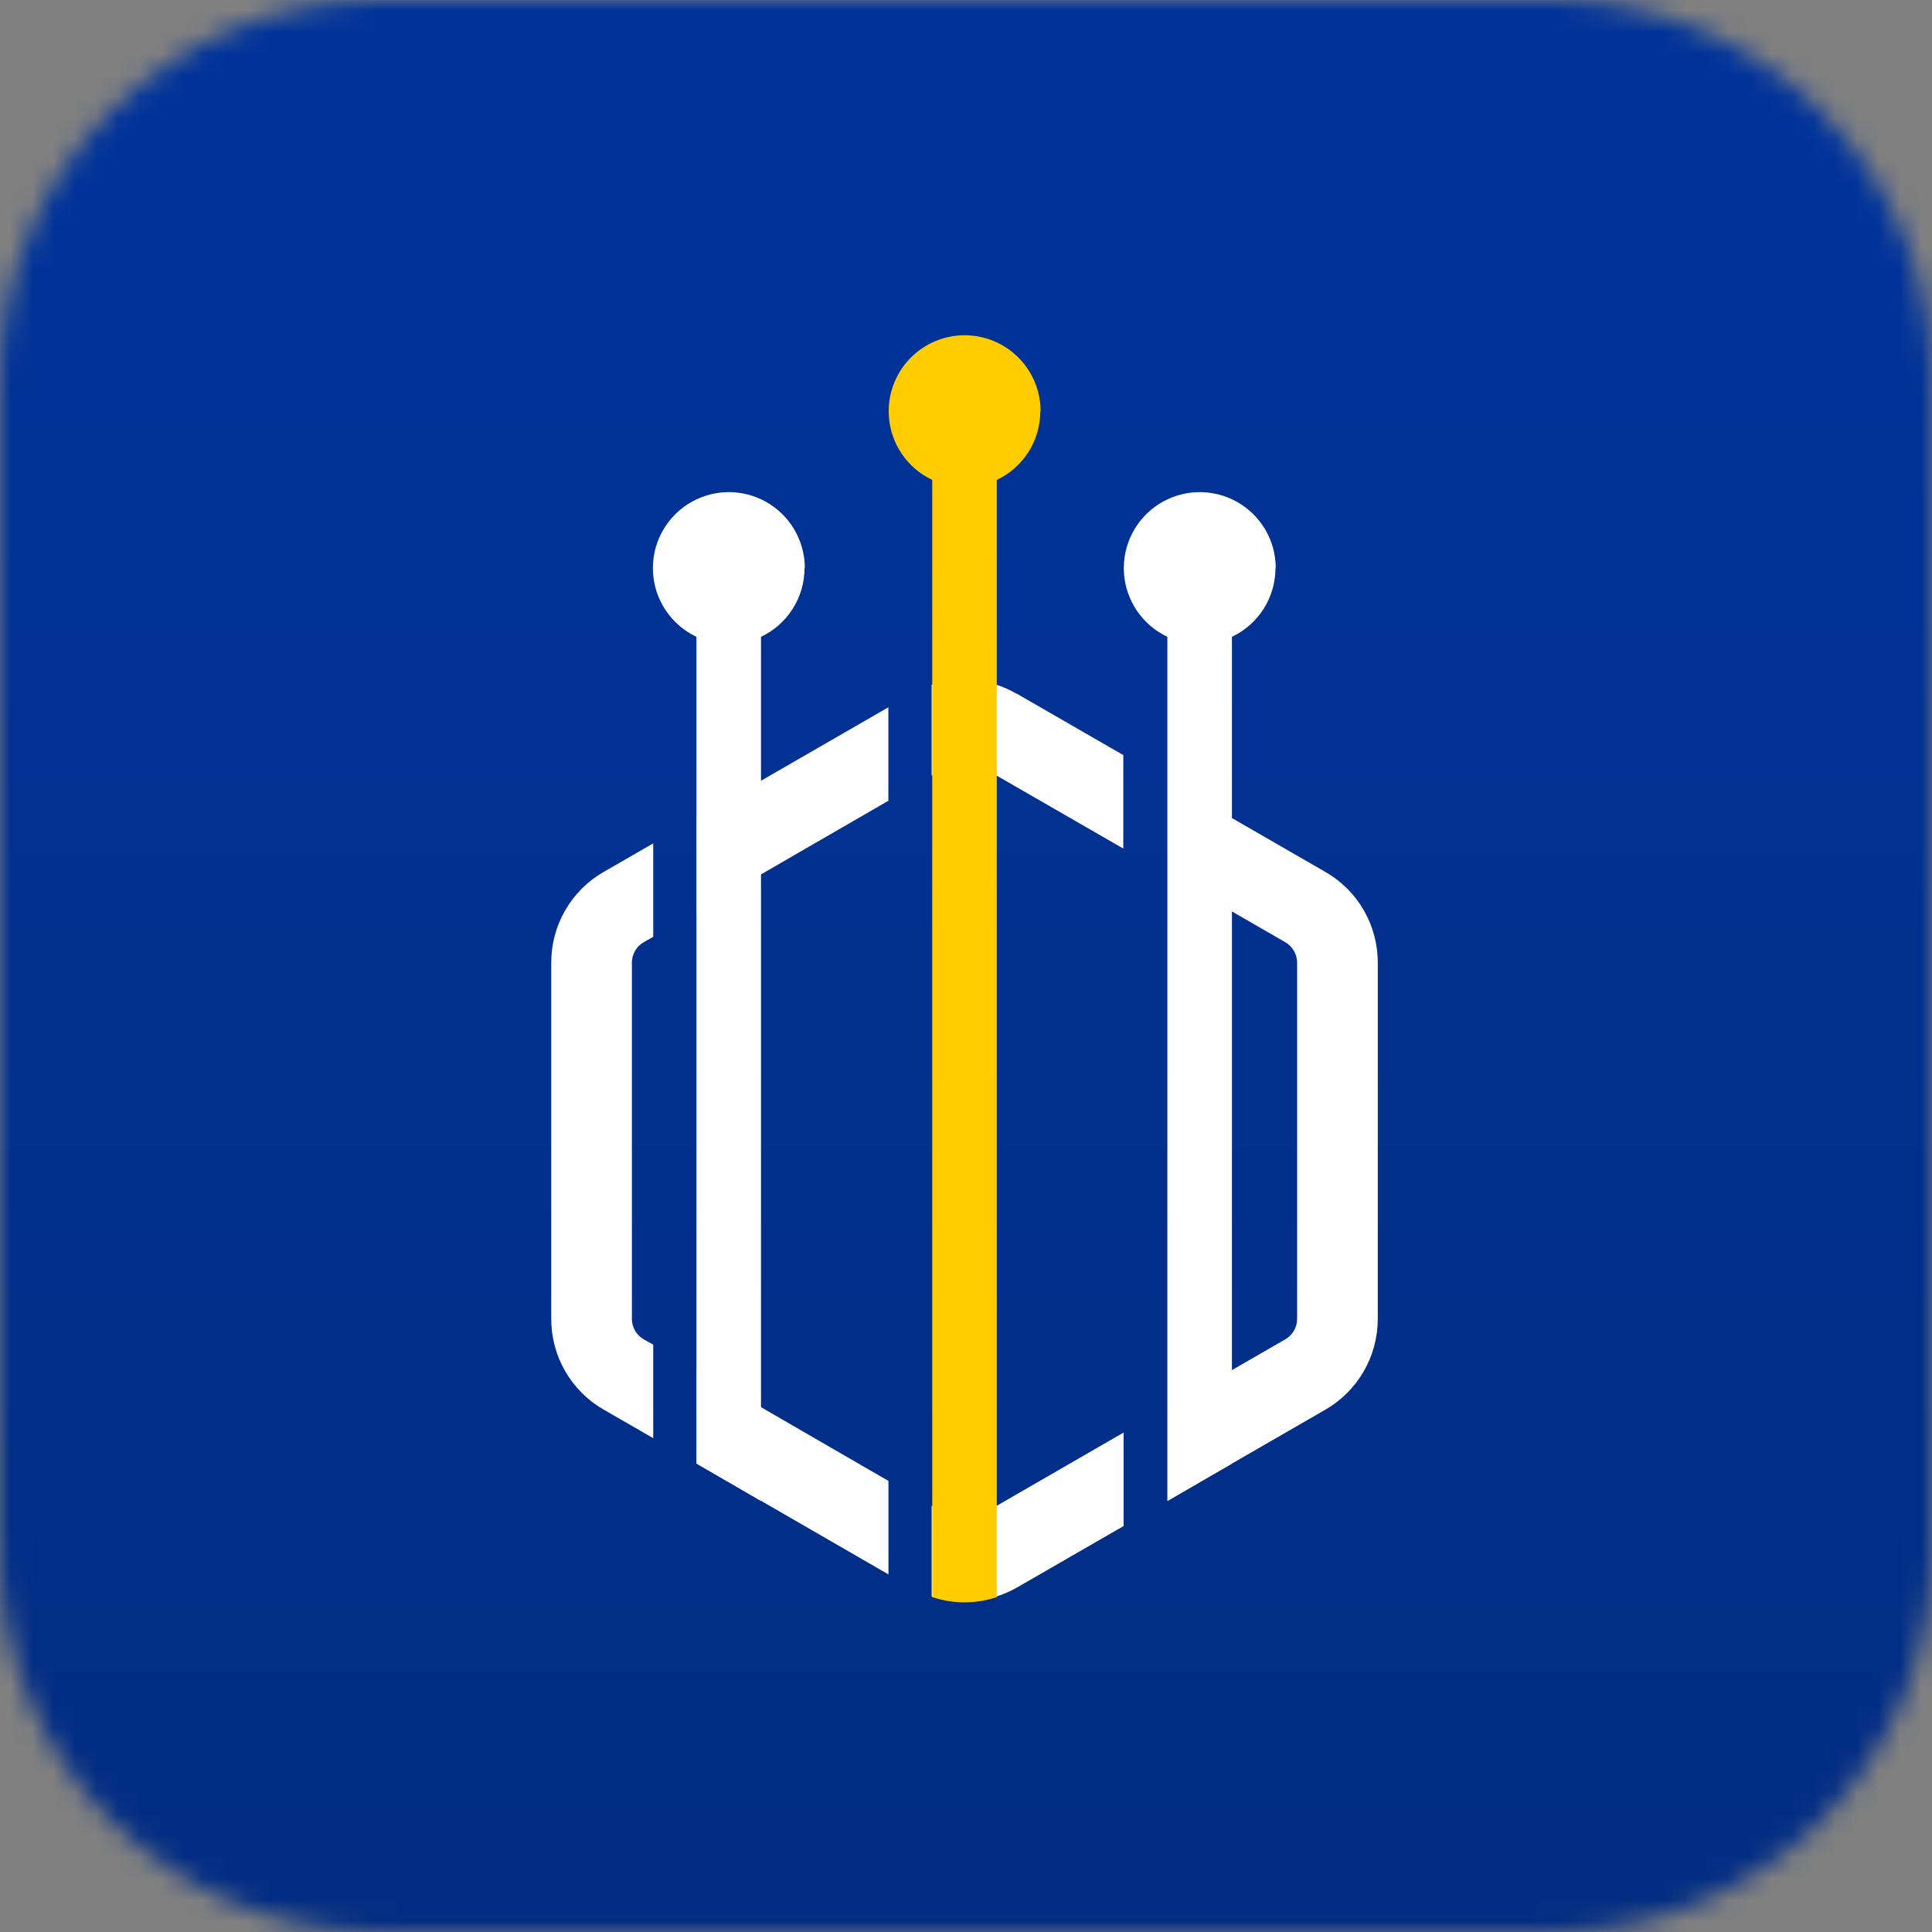
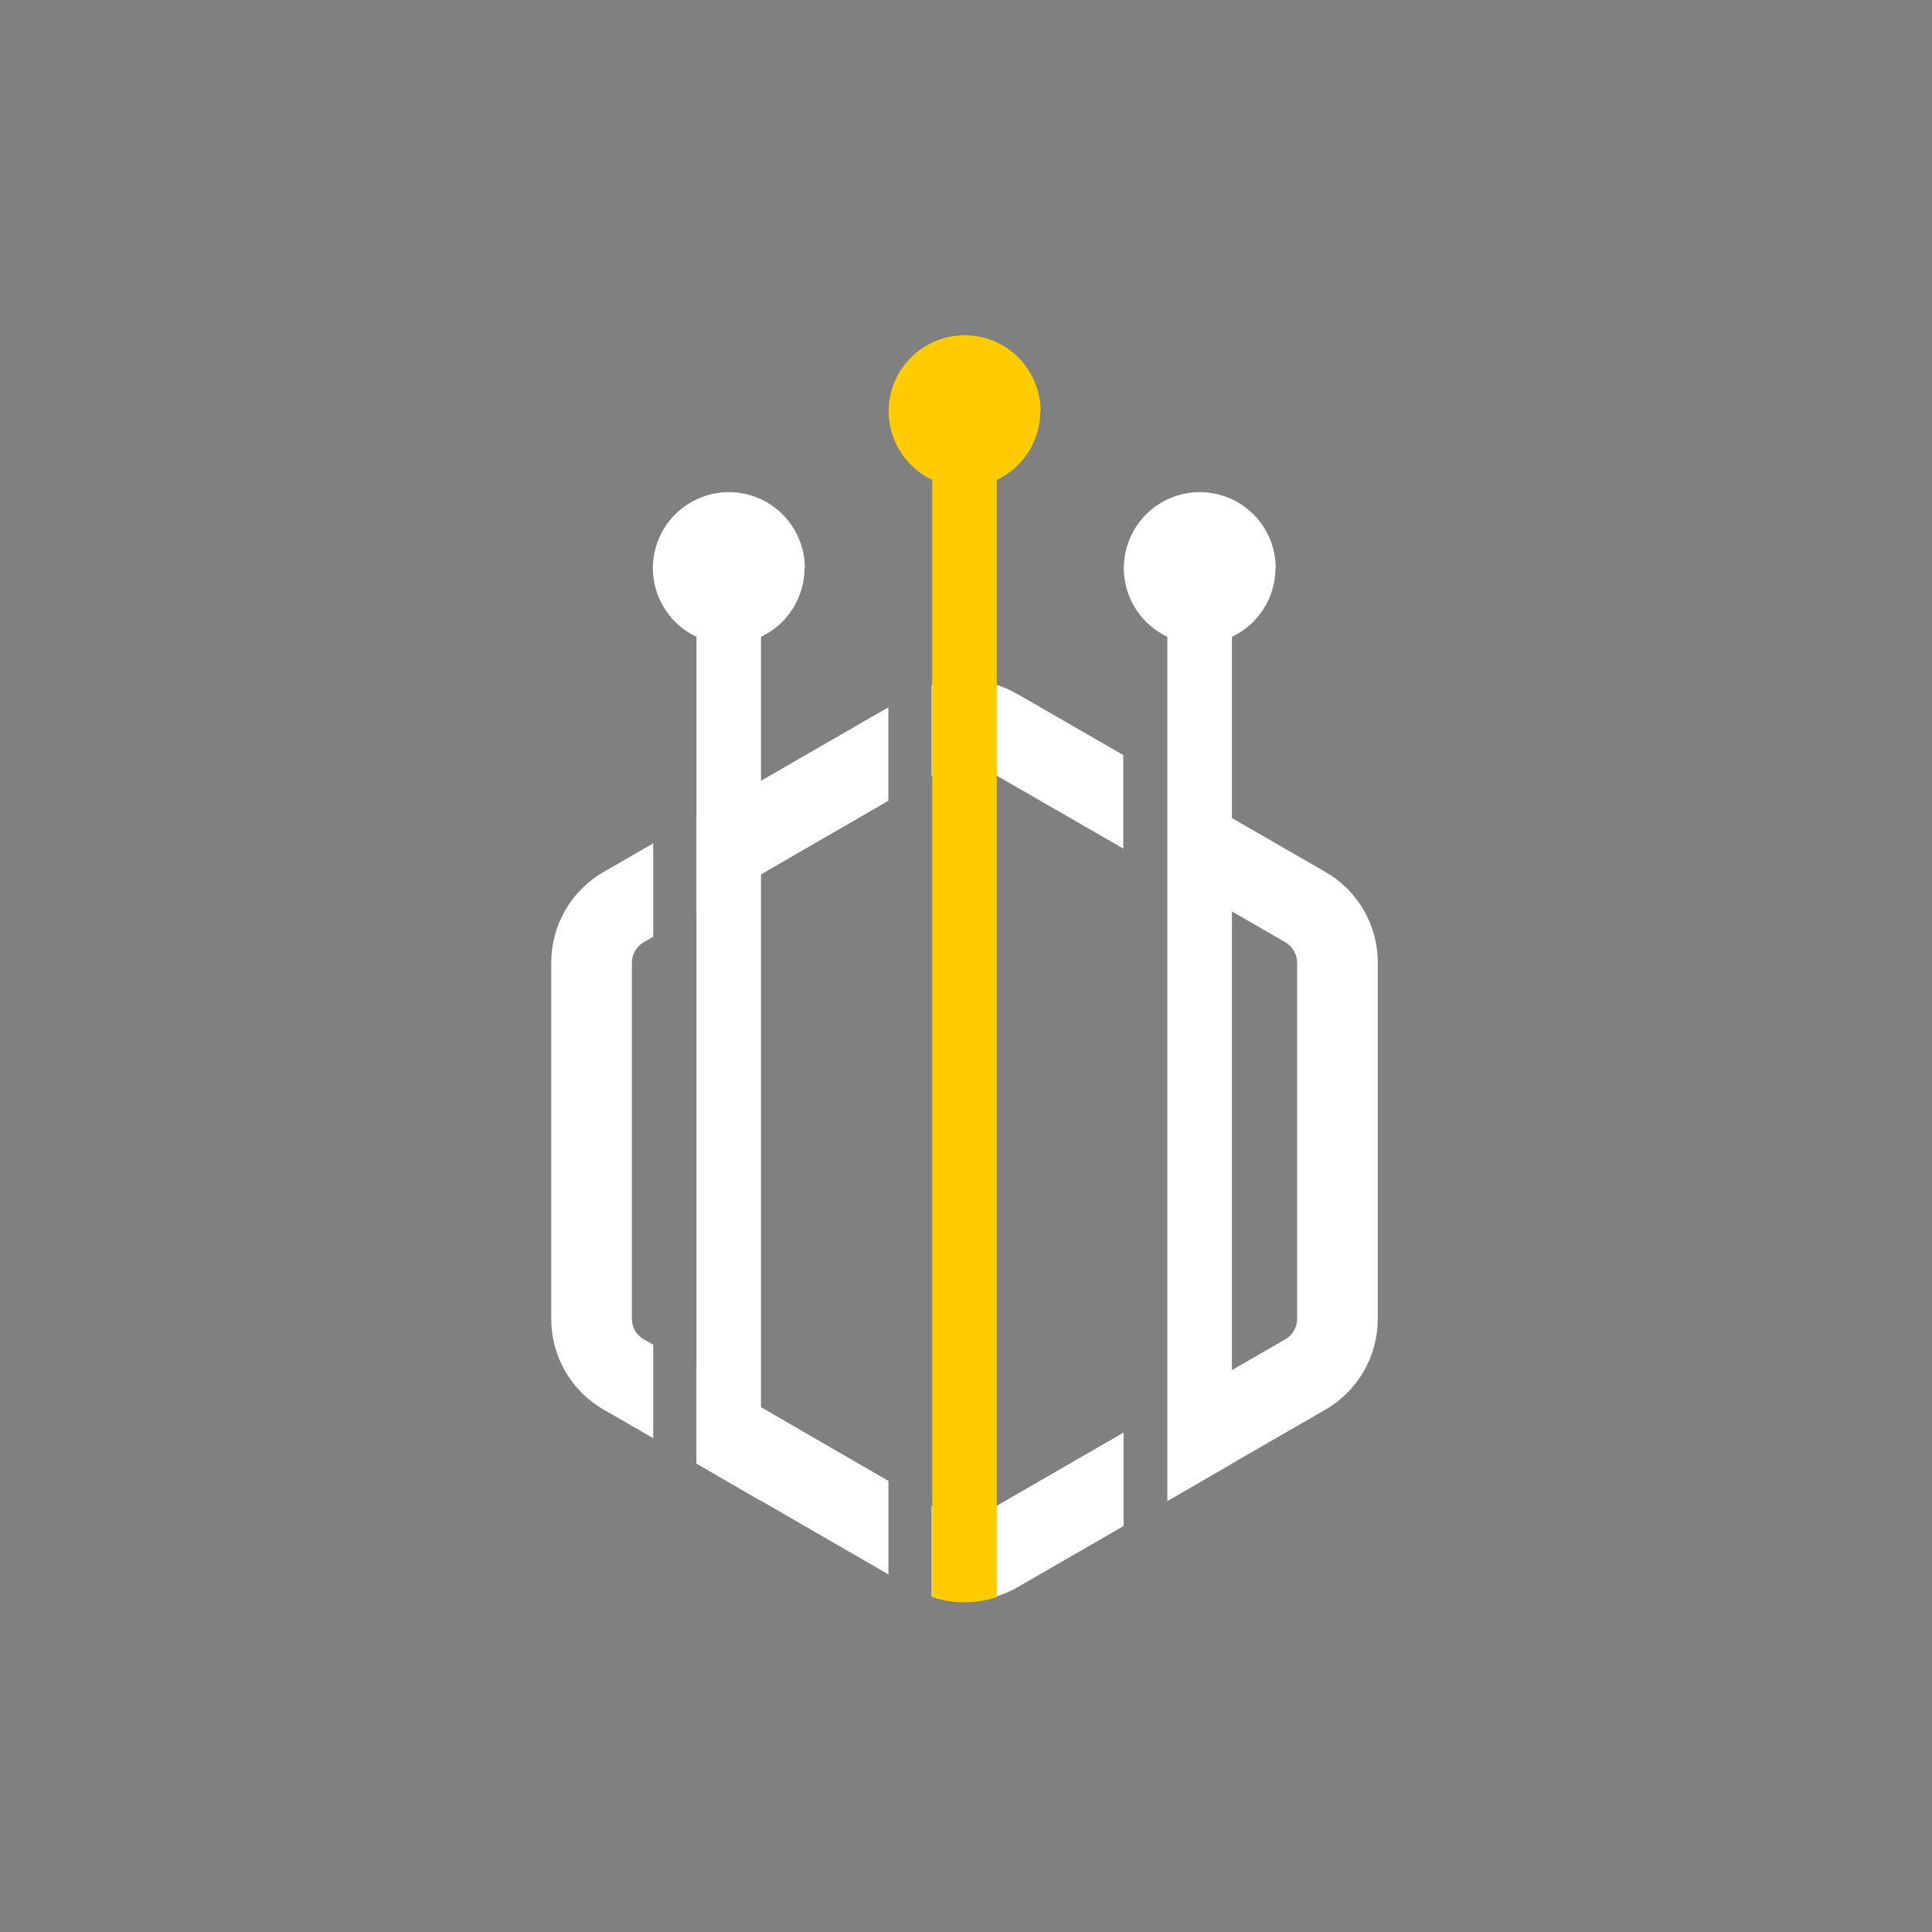
<svg xmlns="http://www.w3.org/2000/svg" width="90" height="90" viewBox="0 0 90 90" fill="none">
  <rect x="0" y="0" width="90" height="90" fill="#808080" stroke="none" />
  <mask id="mask0_3338_2144" style="mask-type:luminance" maskUnits="userSpaceOnUse" x="0" y="0" width="90" height="90">
-     <path d="M17.64 0H72.36C77.034 0.014 81.513 1.877 84.818 5.182C88.123 8.487 89.986 12.966 90 17.64V72.36C89.986 77.034 88.123 81.513 84.818 84.818C81.513 88.123 77.034 89.986 72.36 90H17.64C12.966 89.986 8.487 88.123 5.182 84.818C1.877 81.513 0.014 77.034 0 72.36V17.64C0.014 12.966 1.877 8.487 5.182 5.182C8.487 1.877 12.966 0.014 17.64 0Z" fill="white" />
-   </mask>
+     </mask>
  <g mask="url(#mask0_3338_2144)">
    <path d="M90 0.004H0V90.004H90V0.004Z" fill="url(#paint0_linear_3338_2144)" />
  </g>
  <path d="M29.994 43.887L30.43 43.642V39.287L28.116 40.621C27.375 41.047 26.759 41.662 26.331 42.403C25.903 43.144 25.678 43.984 25.68 44.84V61.443C25.678 62.298 25.903 63.139 26.331 63.88C26.759 64.621 27.375 65.236 28.116 65.662L30.43 66.996V62.64L29.994 62.395C29.826 62.3 29.685 62.162 29.587 61.994C29.489 61.827 29.437 61.637 29.436 61.443V44.84C29.437 44.646 29.489 44.456 29.587 44.288C29.685 44.121 29.826 43.983 29.994 43.888M35.465 36.362L32.458 38.104V42.462L34.348 41.373L37.355 39.631L41.384 37.303V32.948L35.465 36.362ZM61.745 40.621L57.404 38.118L54.396 36.375V40.73L55.526 41.384L59.867 43.888C60.035 43.984 60.174 44.123 60.272 44.29C60.37 44.457 60.423 44.646 60.425 44.84V61.443C60.424 61.637 60.372 61.827 60.274 61.994C60.176 62.162 60.036 62.3 59.867 62.395L55.526 64.899L54.396 65.552V69.912L57.404 68.17L61.745 65.666C62.486 65.238 63.1 64.622 63.528 63.882C63.955 63.142 64.181 62.302 64.182 61.447V44.84C64.183 43.984 63.958 43.144 63.53 42.403C63.103 41.662 62.487 41.047 61.745 40.621V40.621ZM45.319 70.78H45.278L45.238 70.807C45.131 70.838 45.022 70.856 44.911 70.861C44.804 70.864 44.697 70.845 44.598 70.807H44.557L44.517 70.78C44.458 70.762 44.403 70.734 44.354 70.698L43.401 70.14V74.37C44.053 74.577 44.742 74.647 45.423 74.577C46.105 74.507 46.764 74.297 47.361 73.961L52.341 71.089V66.734L45.482 70.694C45.428 70.732 45.367 70.76 45.302 70.776L45.319 70.78ZM47.36 32.32C47.063 32.146 46.748 32.005 46.421 31.898C45.441 31.571 44.38 31.571 43.4 31.898V36.128L44.353 35.57H44.366V35.556C44.432 35.524 44.501 35.496 44.571 35.474C44.677 35.443 44.787 35.425 44.897 35.42C45.017 35.419 45.137 35.438 45.251 35.474C45.319 35.491 45.383 35.519 45.442 35.556L45.455 35.57L52.328 39.53V35.175L47.347 32.303L47.36 32.32ZM37.357 66.656L34.349 64.913L32.459 63.824V68.18L35.467 69.922L41.387 73.342V68.987L37.357 66.656Z" fill="white" />
  <path d="M37.478 26.467C37.478 27.137 37.287 27.794 36.928 28.36C36.569 28.926 36.057 29.379 35.45 29.665V69.921L32.443 68.179V29.665C31.87 29.394 31.38 28.975 31.024 28.45C30.668 27.926 30.46 27.316 30.421 26.683C30.382 26.05 30.513 25.419 30.801 24.855C31.089 24.29 31.524 23.814 32.059 23.475C32.594 23.136 33.211 22.946 33.844 22.927C34.478 22.907 35.105 23.058 35.66 23.364C36.215 23.67 36.678 24.119 37 24.664C37.322 25.21 37.492 25.832 37.492 26.466" fill="white" />
  <path d="M59.416 26.467C59.416 27.137 59.225 27.794 58.866 28.36C58.507 28.927 57.994 29.379 57.388 29.665V68.18L54.38 69.922V29.665C53.807 29.394 53.317 28.975 52.962 28.45C52.606 27.926 52.398 27.316 52.358 26.683C52.319 26.05 52.45 25.419 52.739 24.855C53.027 24.29 53.461 23.814 53.996 23.475C54.532 23.136 55.148 22.946 55.782 22.927C56.415 22.907 57.042 23.058 57.597 23.364C58.152 23.67 58.615 24.119 58.937 24.664C59.26 25.21 59.429 25.832 59.429 26.466" fill="white" />
  <path d="M48.462 19.158C48.462 19.828 48.272 20.485 47.913 21.051C47.554 21.617 47.041 22.07 46.435 22.356V74.399C45.459 74.725 44.403 74.725 43.427 74.399V22.356C42.854 22.086 42.364 21.667 42.008 21.142C41.653 20.618 41.444 20.007 41.405 19.375C41.366 18.742 41.497 18.111 41.785 17.547C42.074 16.982 42.508 16.506 43.043 16.167C43.579 15.828 44.195 15.638 44.829 15.619C45.462 15.599 46.089 15.75 46.644 16.056C47.199 16.362 47.662 16.811 47.984 17.356C48.306 17.902 48.476 18.524 48.476 19.158" fill="#FFCC00" />
  <defs>
    <linearGradient id="paint0_linear_3338_2144" x1="45" y1="96.214" x2="45" y2="10.714" gradientUnits="userSpaceOnUse">
      <stop stop-color="#022C80" />
      <stop offset="1" stop-color="#003399" />
    </linearGradient>
  </defs>
</svg>